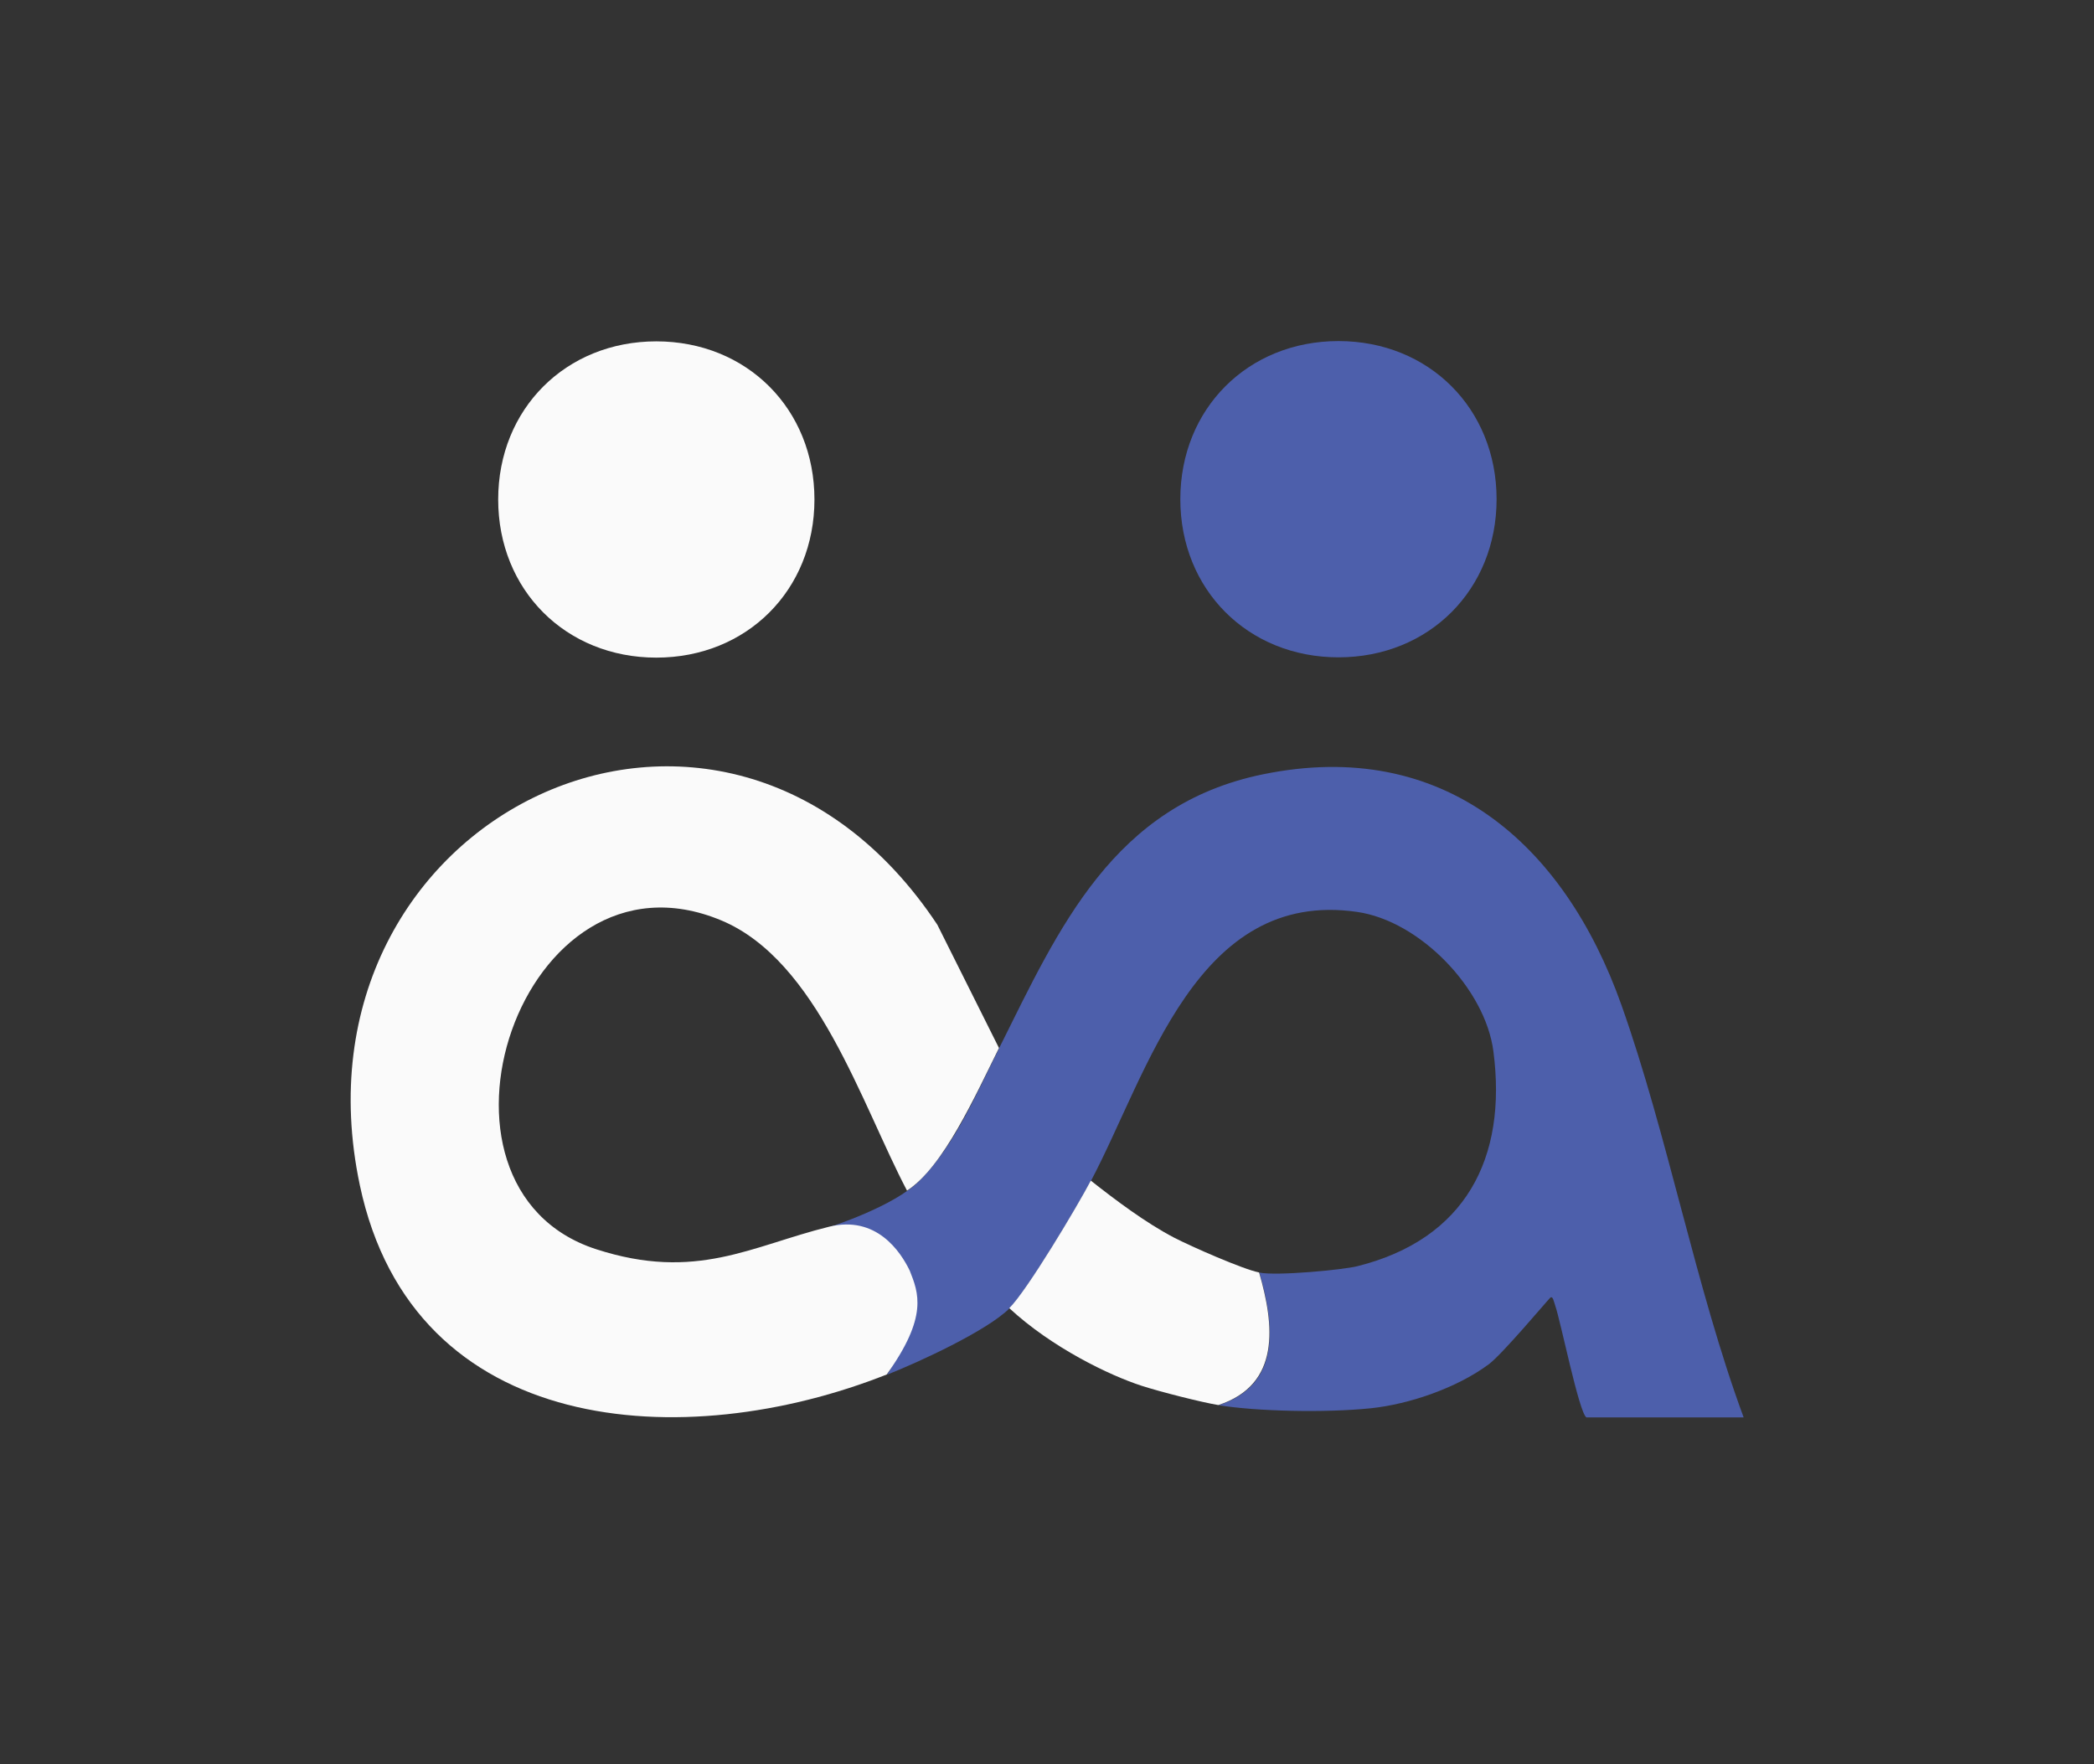
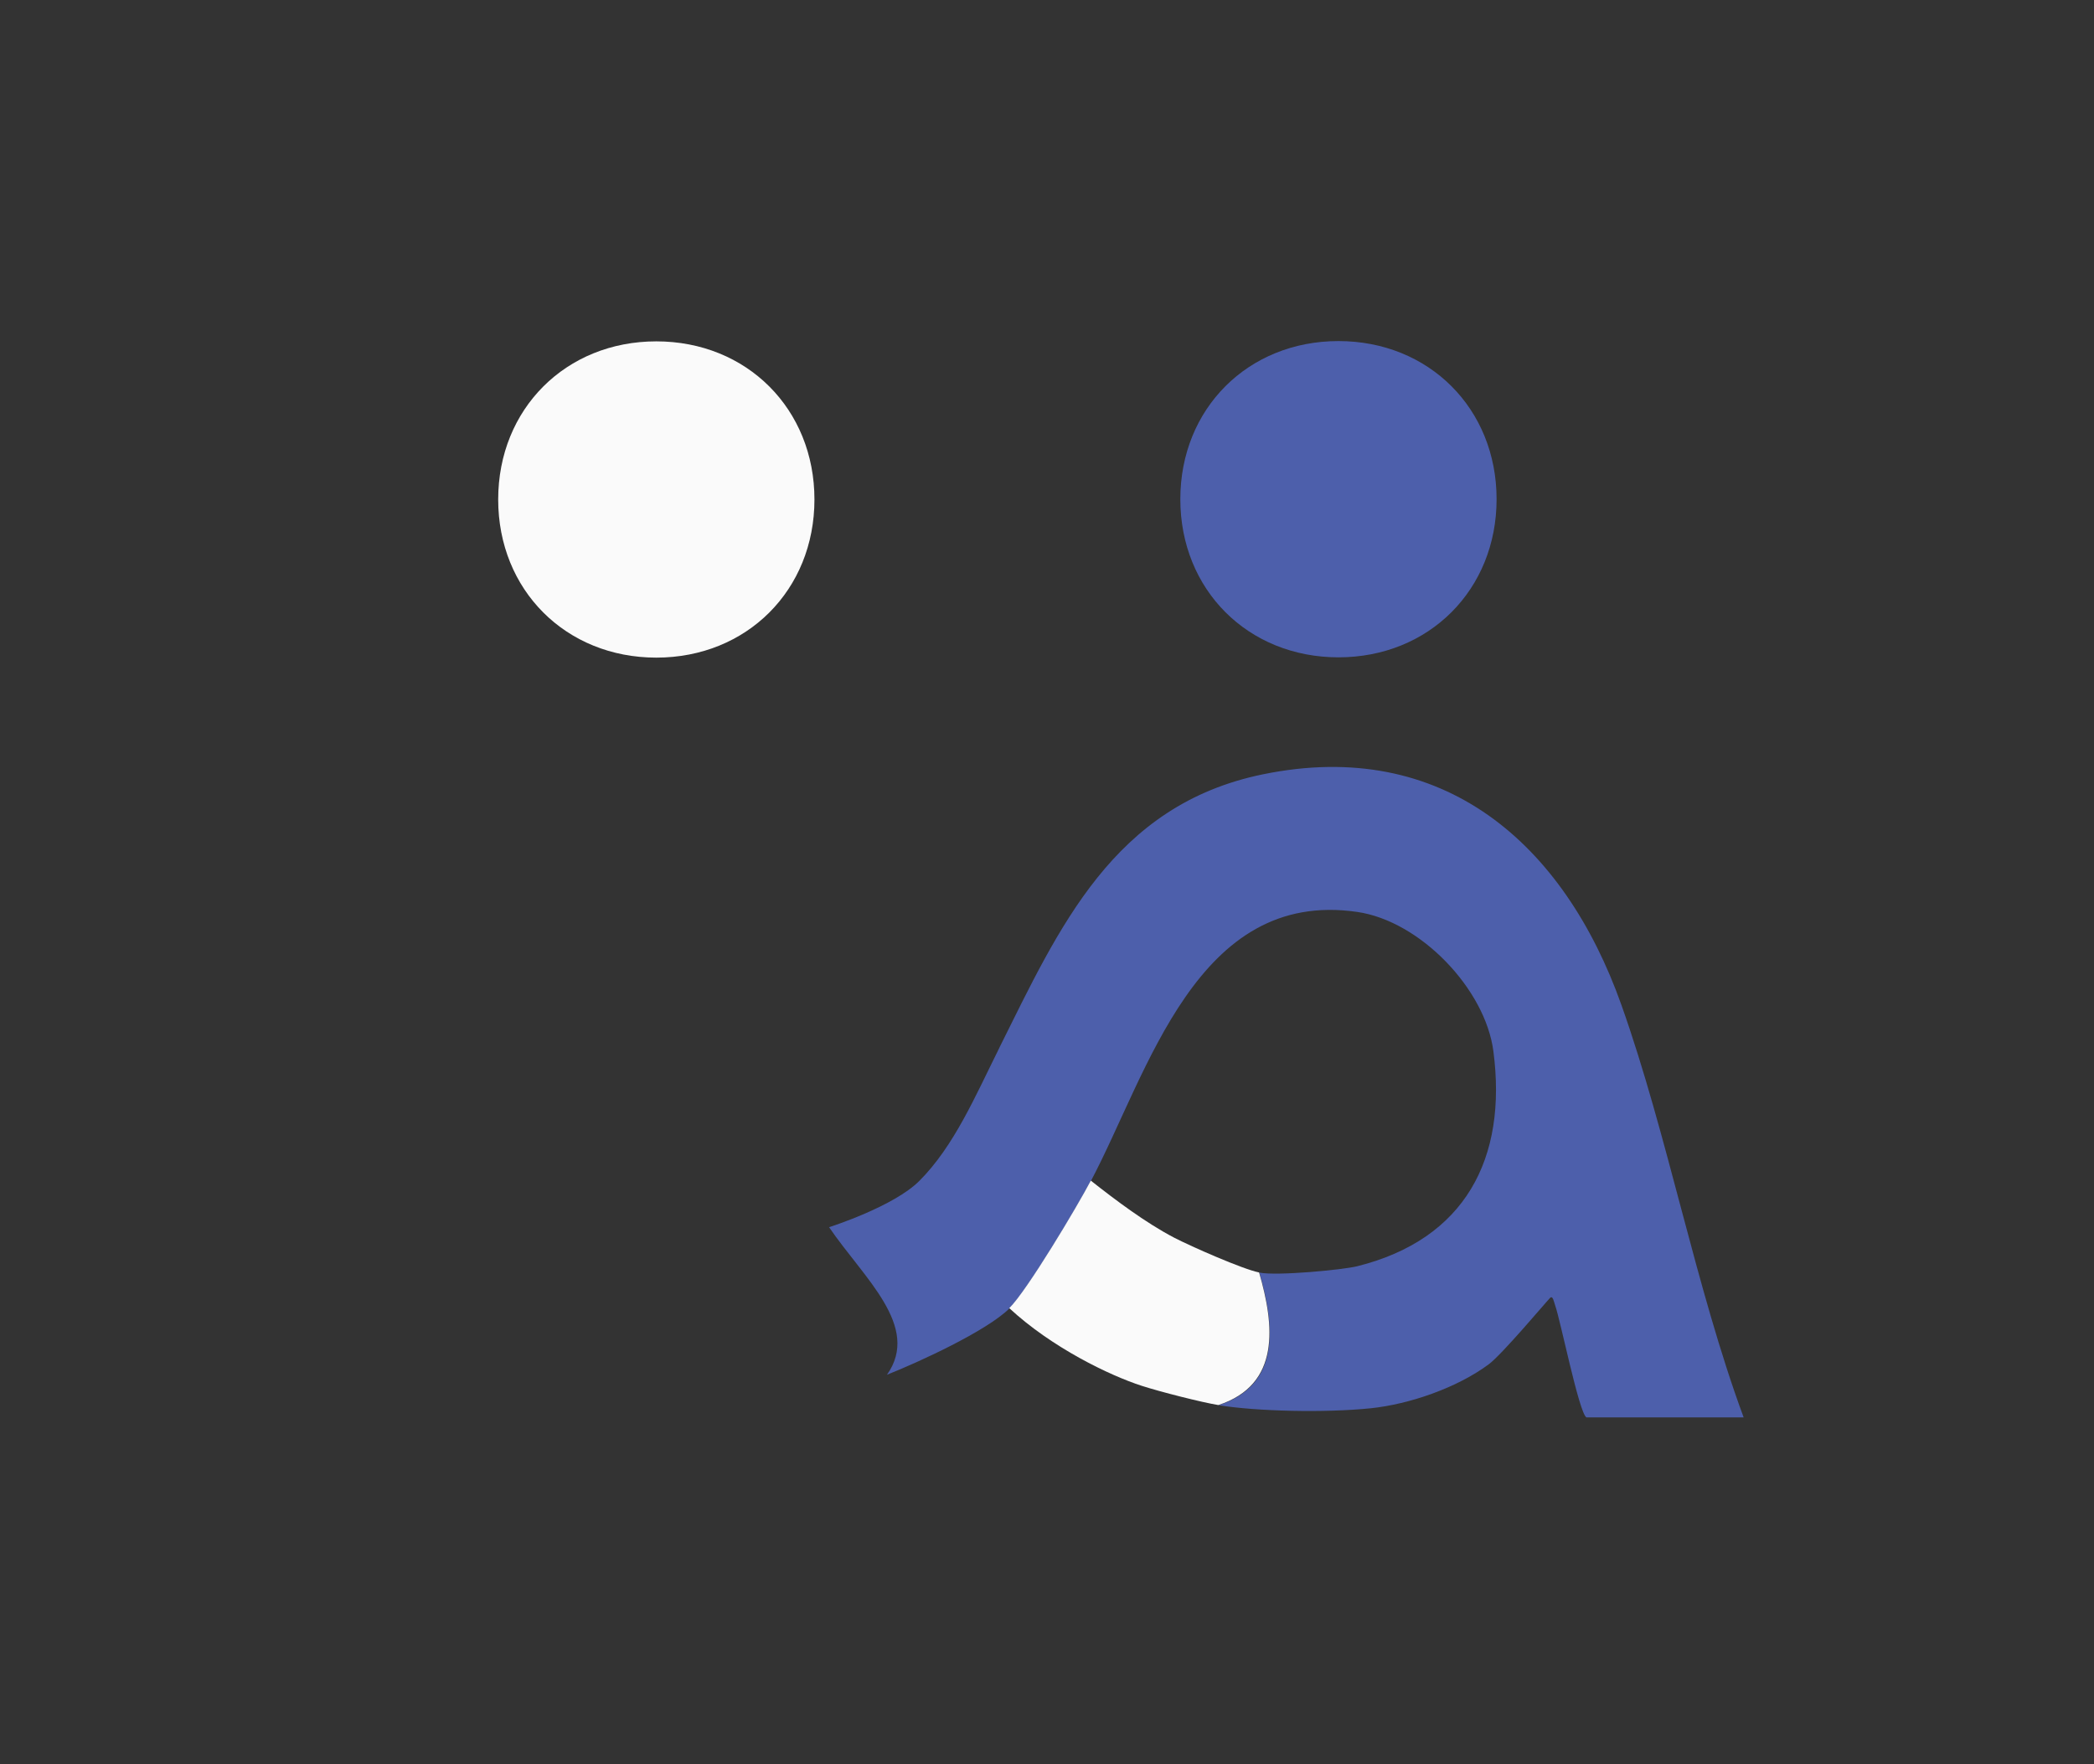
<svg xmlns="http://www.w3.org/2000/svg" id="Layer_1" viewBox="0 0 144.34 121.62">
  <rect x="0" y="0" width="144.34" height="121.62" fill="#333333" stroke="none" />
  <defs>
    <style>      .st0 {        fill: #fafafa;      }      .st1 {        fill: #4d5fab;      }    </style>
  </defs>
  <path class="st0" d="M45.24,45.33c6.24,0,10.9-4.66,10.9-10.9s-4.66-10.9-10.9-10.9-10.9,4.66-10.9,10.9,4.66,10.9,10.9,10.9Z" />
  <path class="st1" d="M92.26,45.31c6.24,0,10.9-4.66,10.9-10.9s-4.66-10.9-10.9-10.9-10.9,4.66-10.9,10.9,4.66,10.9,10.9,10.9Z" />
  <path class="st1" d="M68.87,72.25c4.13-8.28,7.86-16.77,18.2-18.88,12.42-2.54,20.74,4.78,24.69,15.89,3.19,8.98,5.12,19.47,8.43,28.44h-10.84c-.51-.33-1.78-6.67-2.15-7.71-.09-.26-.16-.71-.35-.53s-3.3,3.89-4.23,4.58c-2.18,1.62-5.46,2.75-8.12,3.03-3.2.33-7.91.21-10.5-.21,4.33-1.4,3.86-5.51,2.81-9.14,1.21.24,5.75-.19,6.75-.44,7.43-1.86,10.35-7.42,9.38-14.82-.56-4.3-5.05-8.97-9.38-9.6-11.08-1.62-14.42,11.1-18.36,18.54-.94,1.76-4.4,7.59-5.62,8.79-1.58,1.56-6.26,3.71-8.44,4.57,2.36-3.34-1.63-6.69-3.99-10.17.15-.05,4.46-1.43,6.22-3.19,2.4-2.4,3.87-5.87,5.5-9.14Z" />
-   <path class="st0" d="M61.13,94.74c-13.95,5.53-32.65,4.38-36.33-13.06-5.37-25.47,25.02-40.22,39.81-17.94l4.25,8.5c-1.63,3.27-3.81,8.18-6.34,9.83-3.15-5.99-6.17-15.86-12.81-18.63-13.85-5.77-21.76,18.42-8.61,22.67,6.89,2.23,10.7-.23,16.04-1.55,3.27-.81,4.94,1.72,5.57,3.03.6,1.52,1.28,3.15-1.58,7.14Z" />
  <path class="st0" d="M86.79,87.71c1.05,3.62,1.51,7.73-2.81,9.14-1.11-.18-4-.91-5.29-1.33-2.2-.71-6.19-2.63-9.12-5.35,1.22-1.2,4.69-7.02,5.62-8.79,1.71,1.35,3.79,2.91,5.74,3.93,1.18.61,4.74,2.18,5.86,2.4Z" />
</svg>